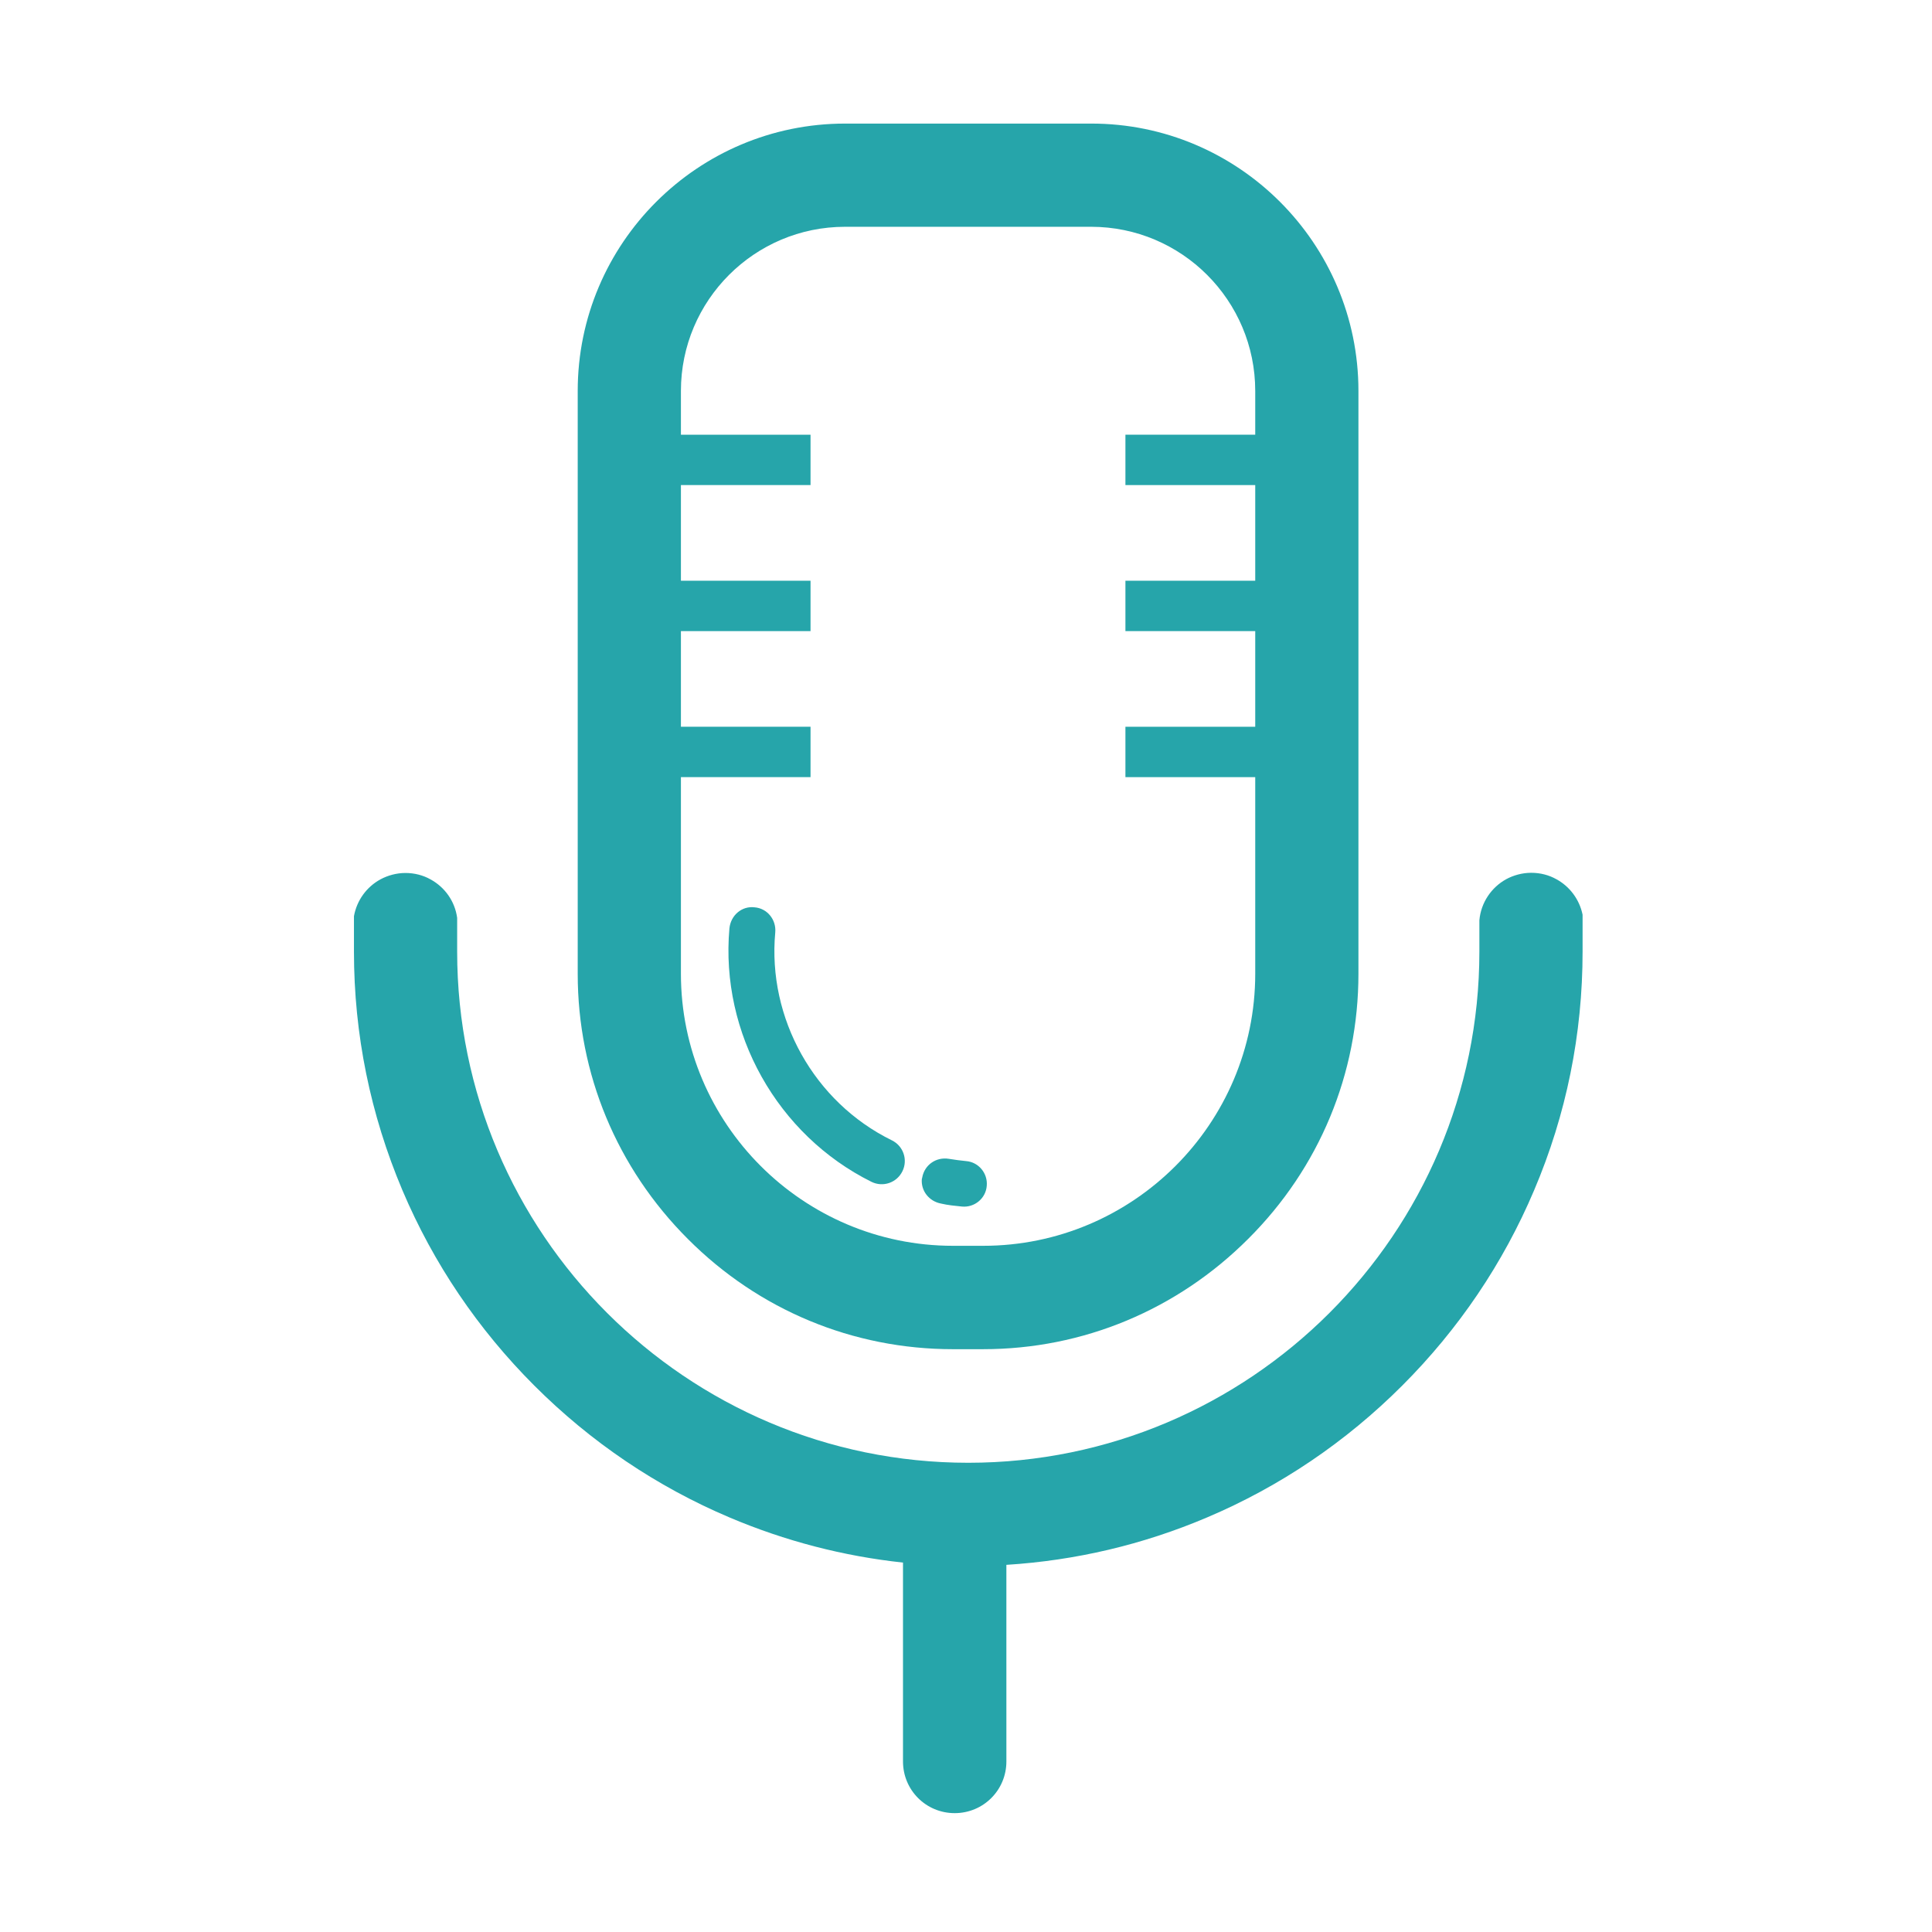
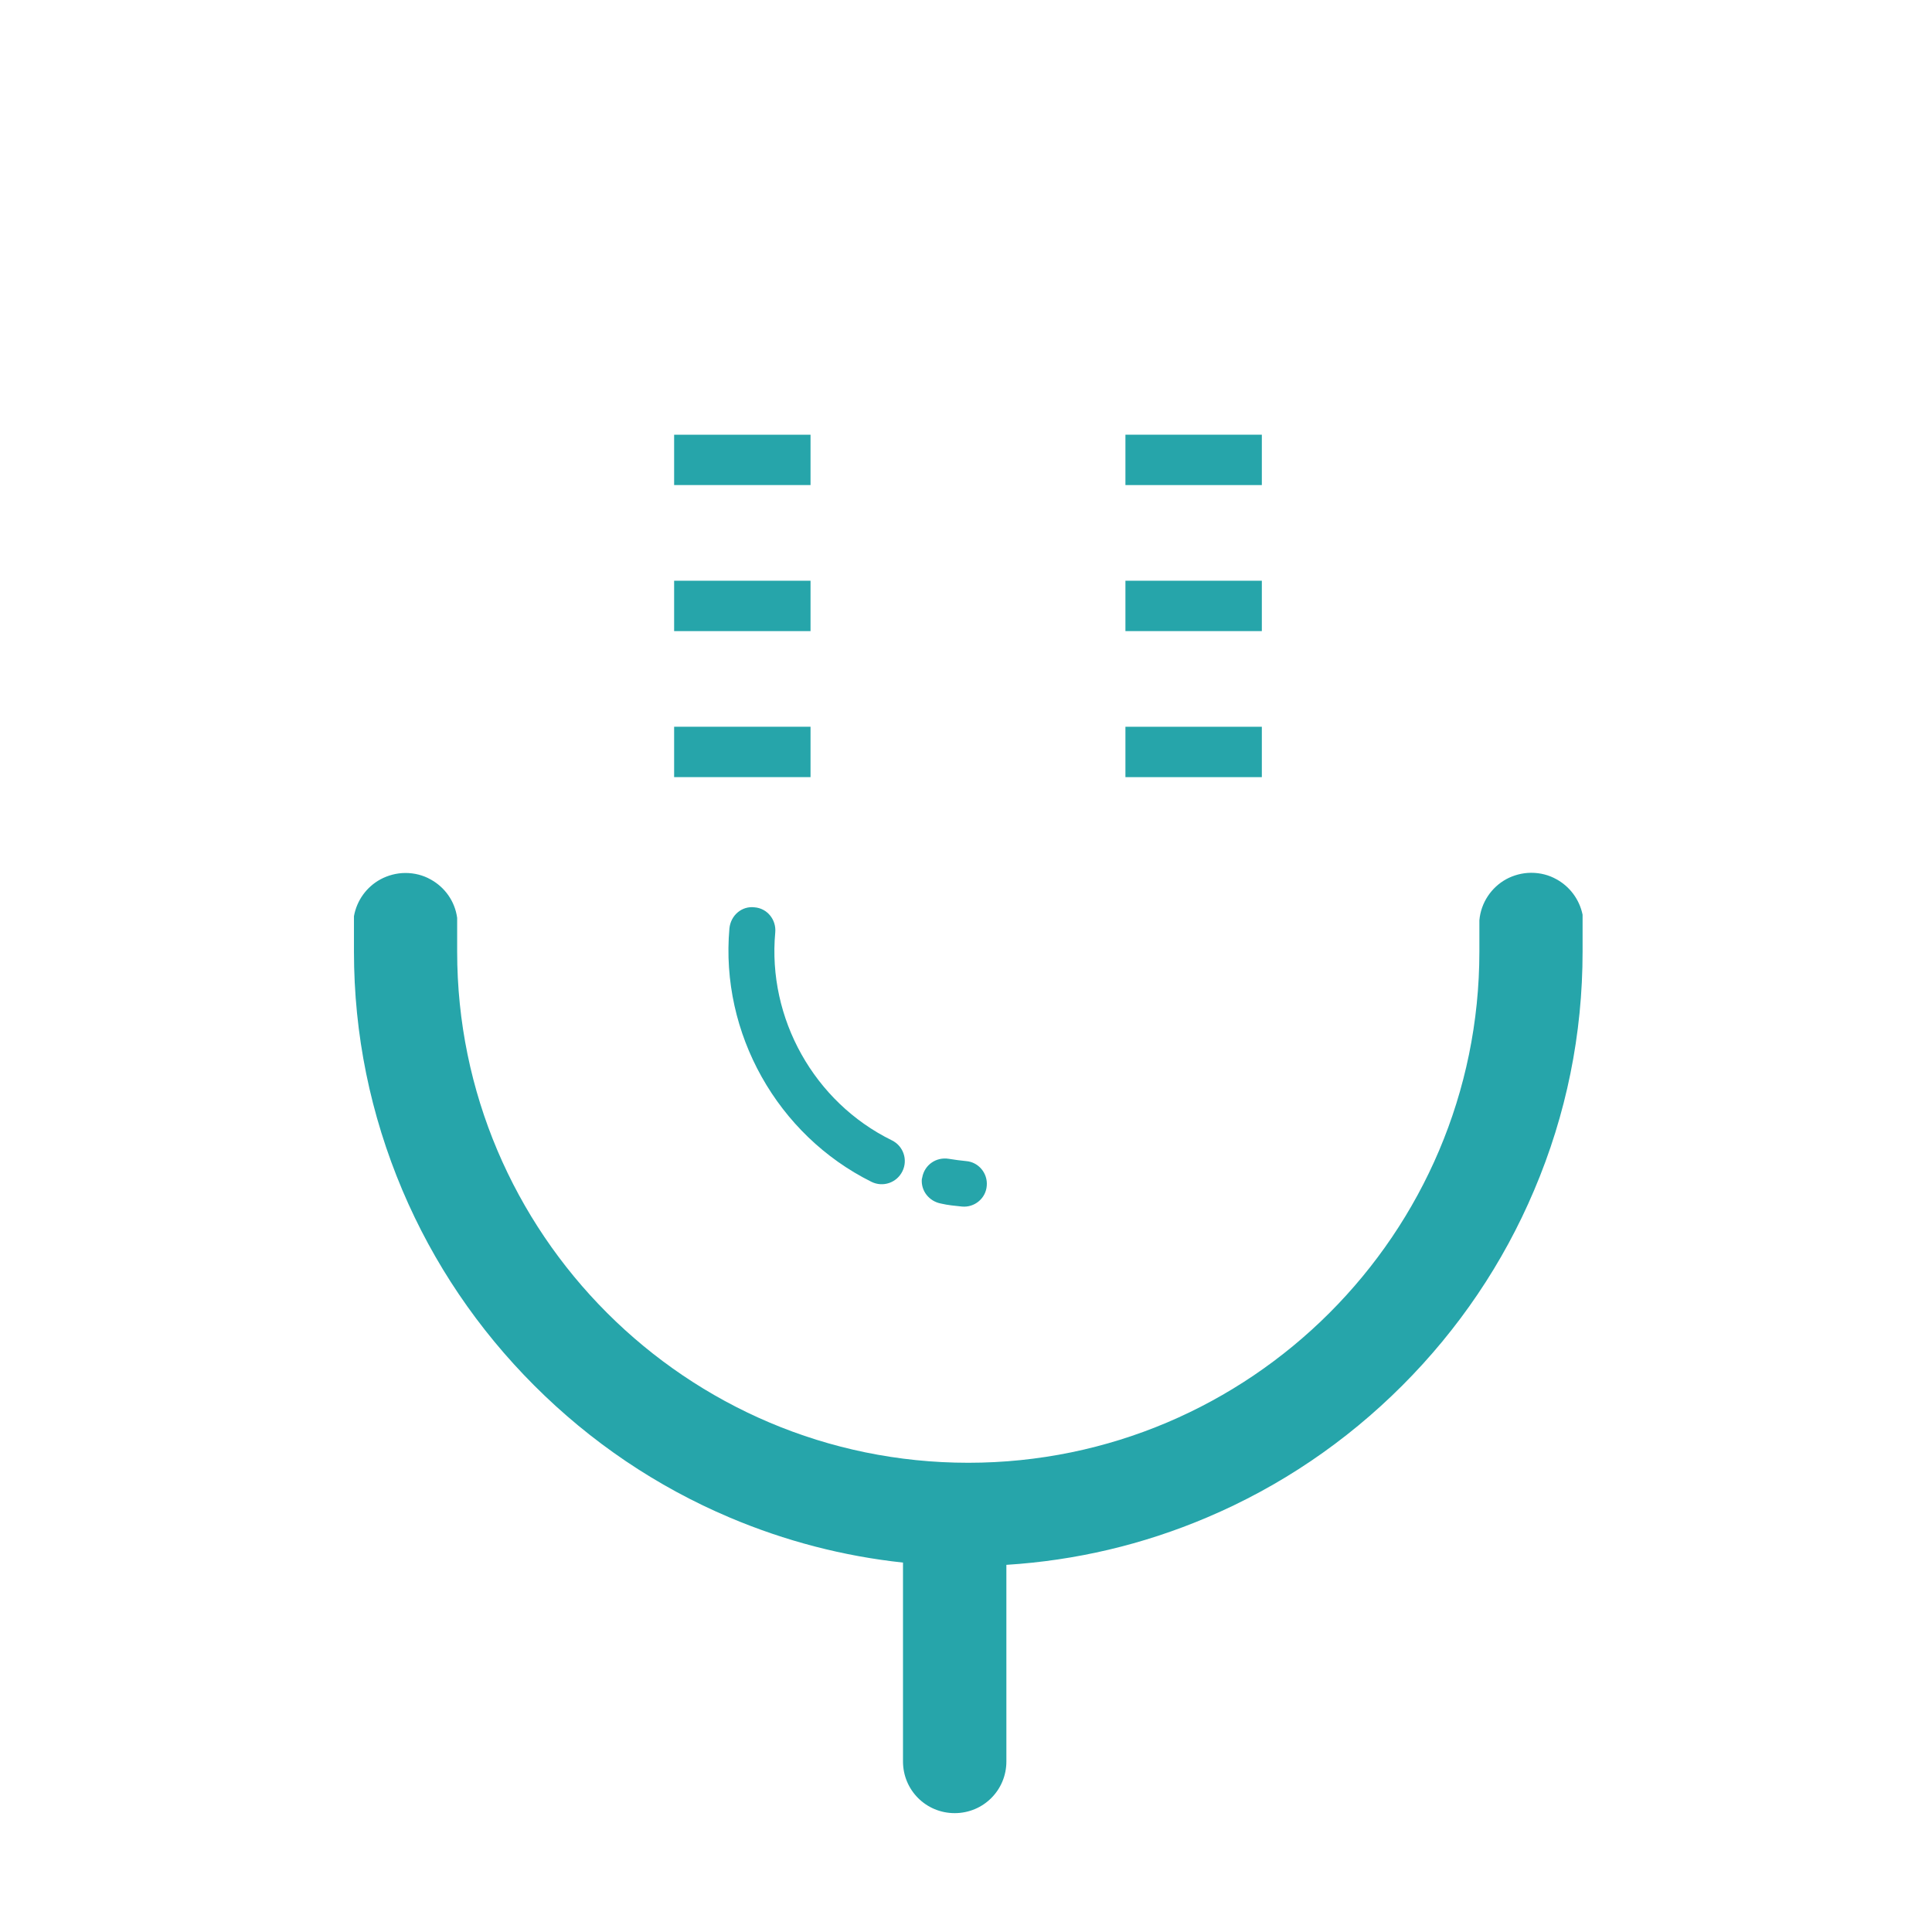
<svg xmlns="http://www.w3.org/2000/svg" t="1694676002966" class="icon" viewBox="0 0 1024 1024" version="1.1" p-id="8046" width="200" height="200">
-   <path d="M521.1 715.1h-16c-53 0-102.9-20.7-140.5-58.4-37.7-37.7-58.4-87.6-58.4-140.5v-309c0-78.2 63.6-141.7 141.7-141.7h130.4C656.4 65.4 720 129 720 207.2v308.9c0 53-20.7 102.9-58.4 140.5-37.7 37.7-87.6 58.5-140.5 58.5z m-73.2-594.9c-48 0-87 39-87 87v308.9c0 79.5 64.7 144.2 144.2 144.2h16c79.5 0 144.2-64.7 144.2-144.2V207.2c0-48-39-87-87-87H447.9z" fill="#26a5aa" p-id="8047" />
  <path d="M399.9 480.9c6.7 0.5 11.6 6.5 11 13.3-4.2 45.5 20.6 90 61.8 110.2 6.1 3 8.6 10.3 5.6 16.4-3 6.1-10.3 8.6-16.4 5.6-49.9-24.8-80.2-78.8-75.3-134.3 0.7-7 6.6-12 13.3-11.2zM488.8 624.1c1.2-6.7 7.4-11 14.1-9.9 3 0.5 6.1 0.9 9.1 1.2 6.7 0.5 11.6 6.5 11 13.1-0.5 6.7-6.5 11.6-13.1 11-3.8-0.4-7.4-0.7-11.2-1.6-6.3-1.2-10.7-6.8-10.1-13.1 0.1 0 0.1-0.4 0.2-0.7zM357.3 230.4h72.3v26.7h-72.3zM357.3 307.8h72.3v26.7h-72.3zM357.3 385.2h72.3v26.7h-72.3z" fill="#26a5aa" p-id="8048" />
  <path d="M596.5 230.4h72.3v26.7h-72.3zM596.5 307.8h72.3v26.7h-72.3zM596.5 385.2h72.3v26.7h-72.3z" fill="#26a5aa" p-id="8049" />
  <path d="M824.9 466c-3.9-2.2-8.5-3.4-13.3-3.4-4.8 0-9.4 1.3-13.3 3.4-7.8 4.3-13.4 12.4-14.2 21.8v16.6c0 149.4-121.6 270.9-270.9 270.9-149.4 0-270.9-121.6-270.9-270.9v-17.9c-1.2-8.9-6.6-16.3-14.1-20.4-3.9-2.2-8.5-3.4-13.3-3.4-4.8 0-9.4 1.3-13.3 3.4-7.3 4-12.5 11.1-14 19.5v18.8c0 43.8 8.7 86.3 25.7 126.5 16.4 38.7 40 73.6 69.9 103.5 29.9 29.9 64.8 53.5 103.5 69.9 29.5 12.5 60.3 20.5 91.9 23.9v105.4c0 15.2 12.2 27.4 27.4 27.4s27.4-12.2 27.4-27.4V829.4c36.7-2.3 72.4-10.7 106.3-25.1 38.7-16.4 73.6-40 103.5-69.9 29.9-29.9 53.5-64.8 69.9-103.5 17.1-40.2 25.7-82.8 25.7-126.5v-19.6c-1.7-8.2-6.9-15-13.9-18.8z" fill="#26a5aa" p-id="8050" />
</svg>